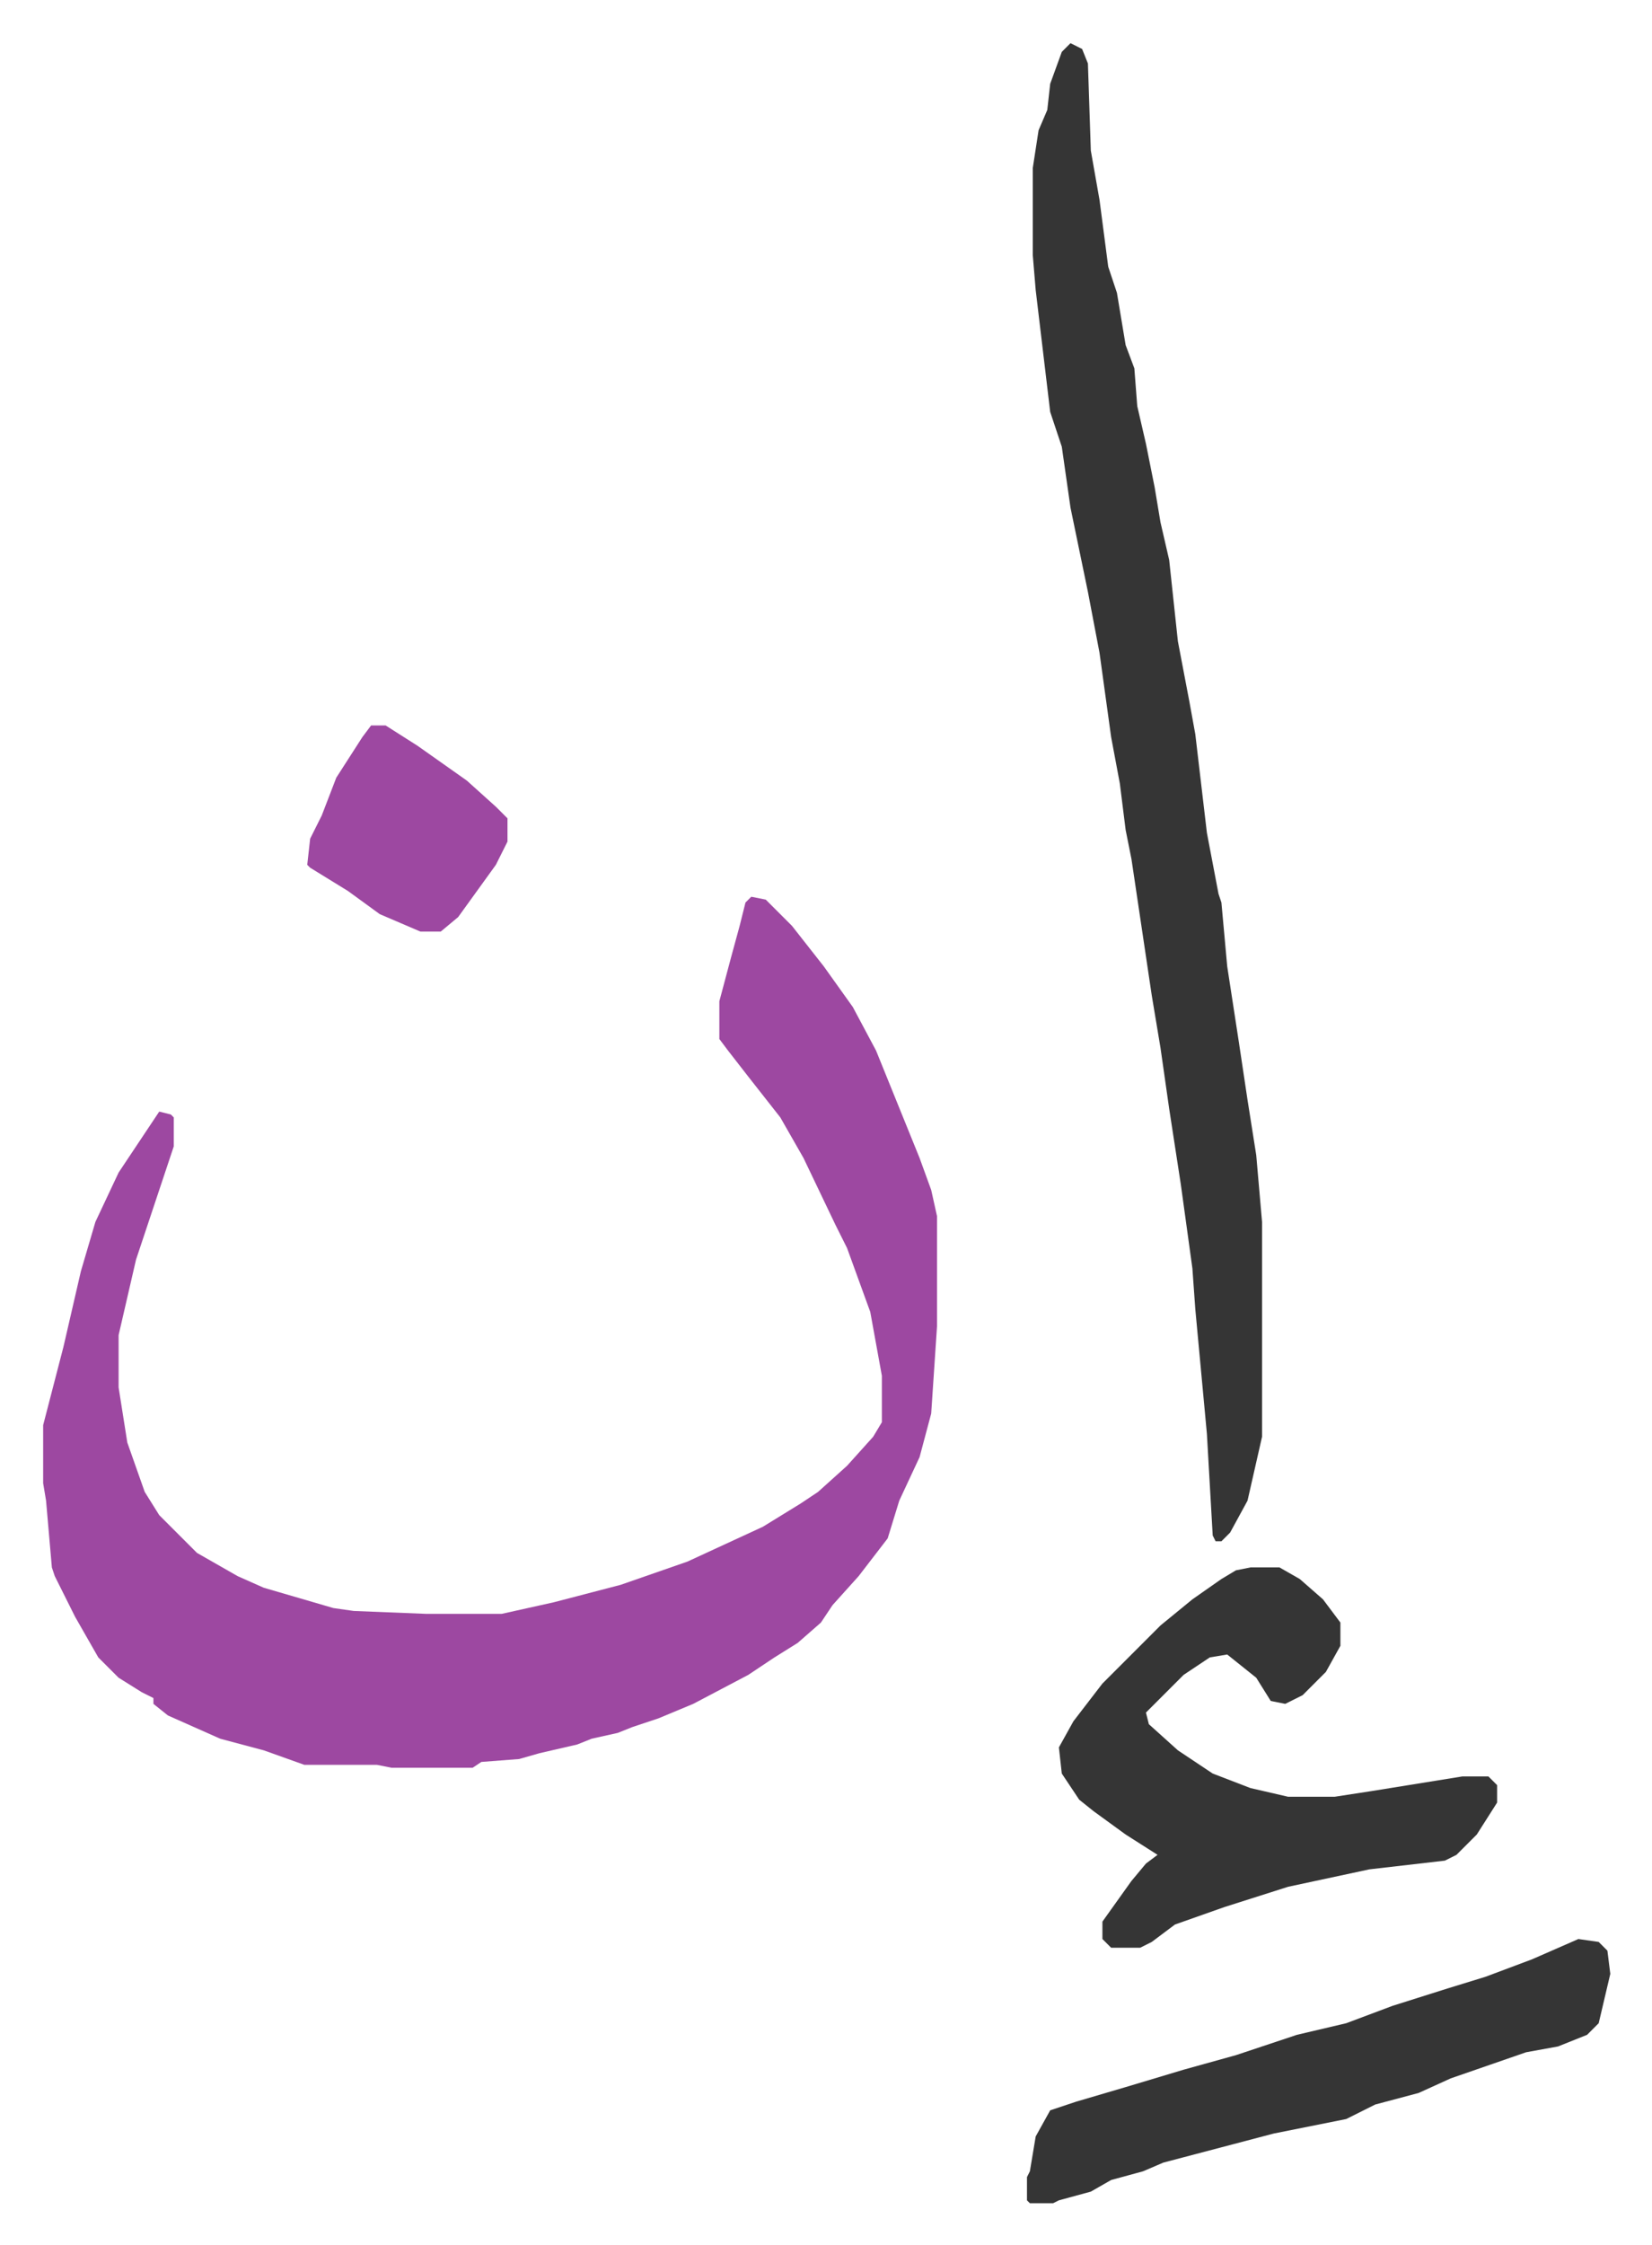
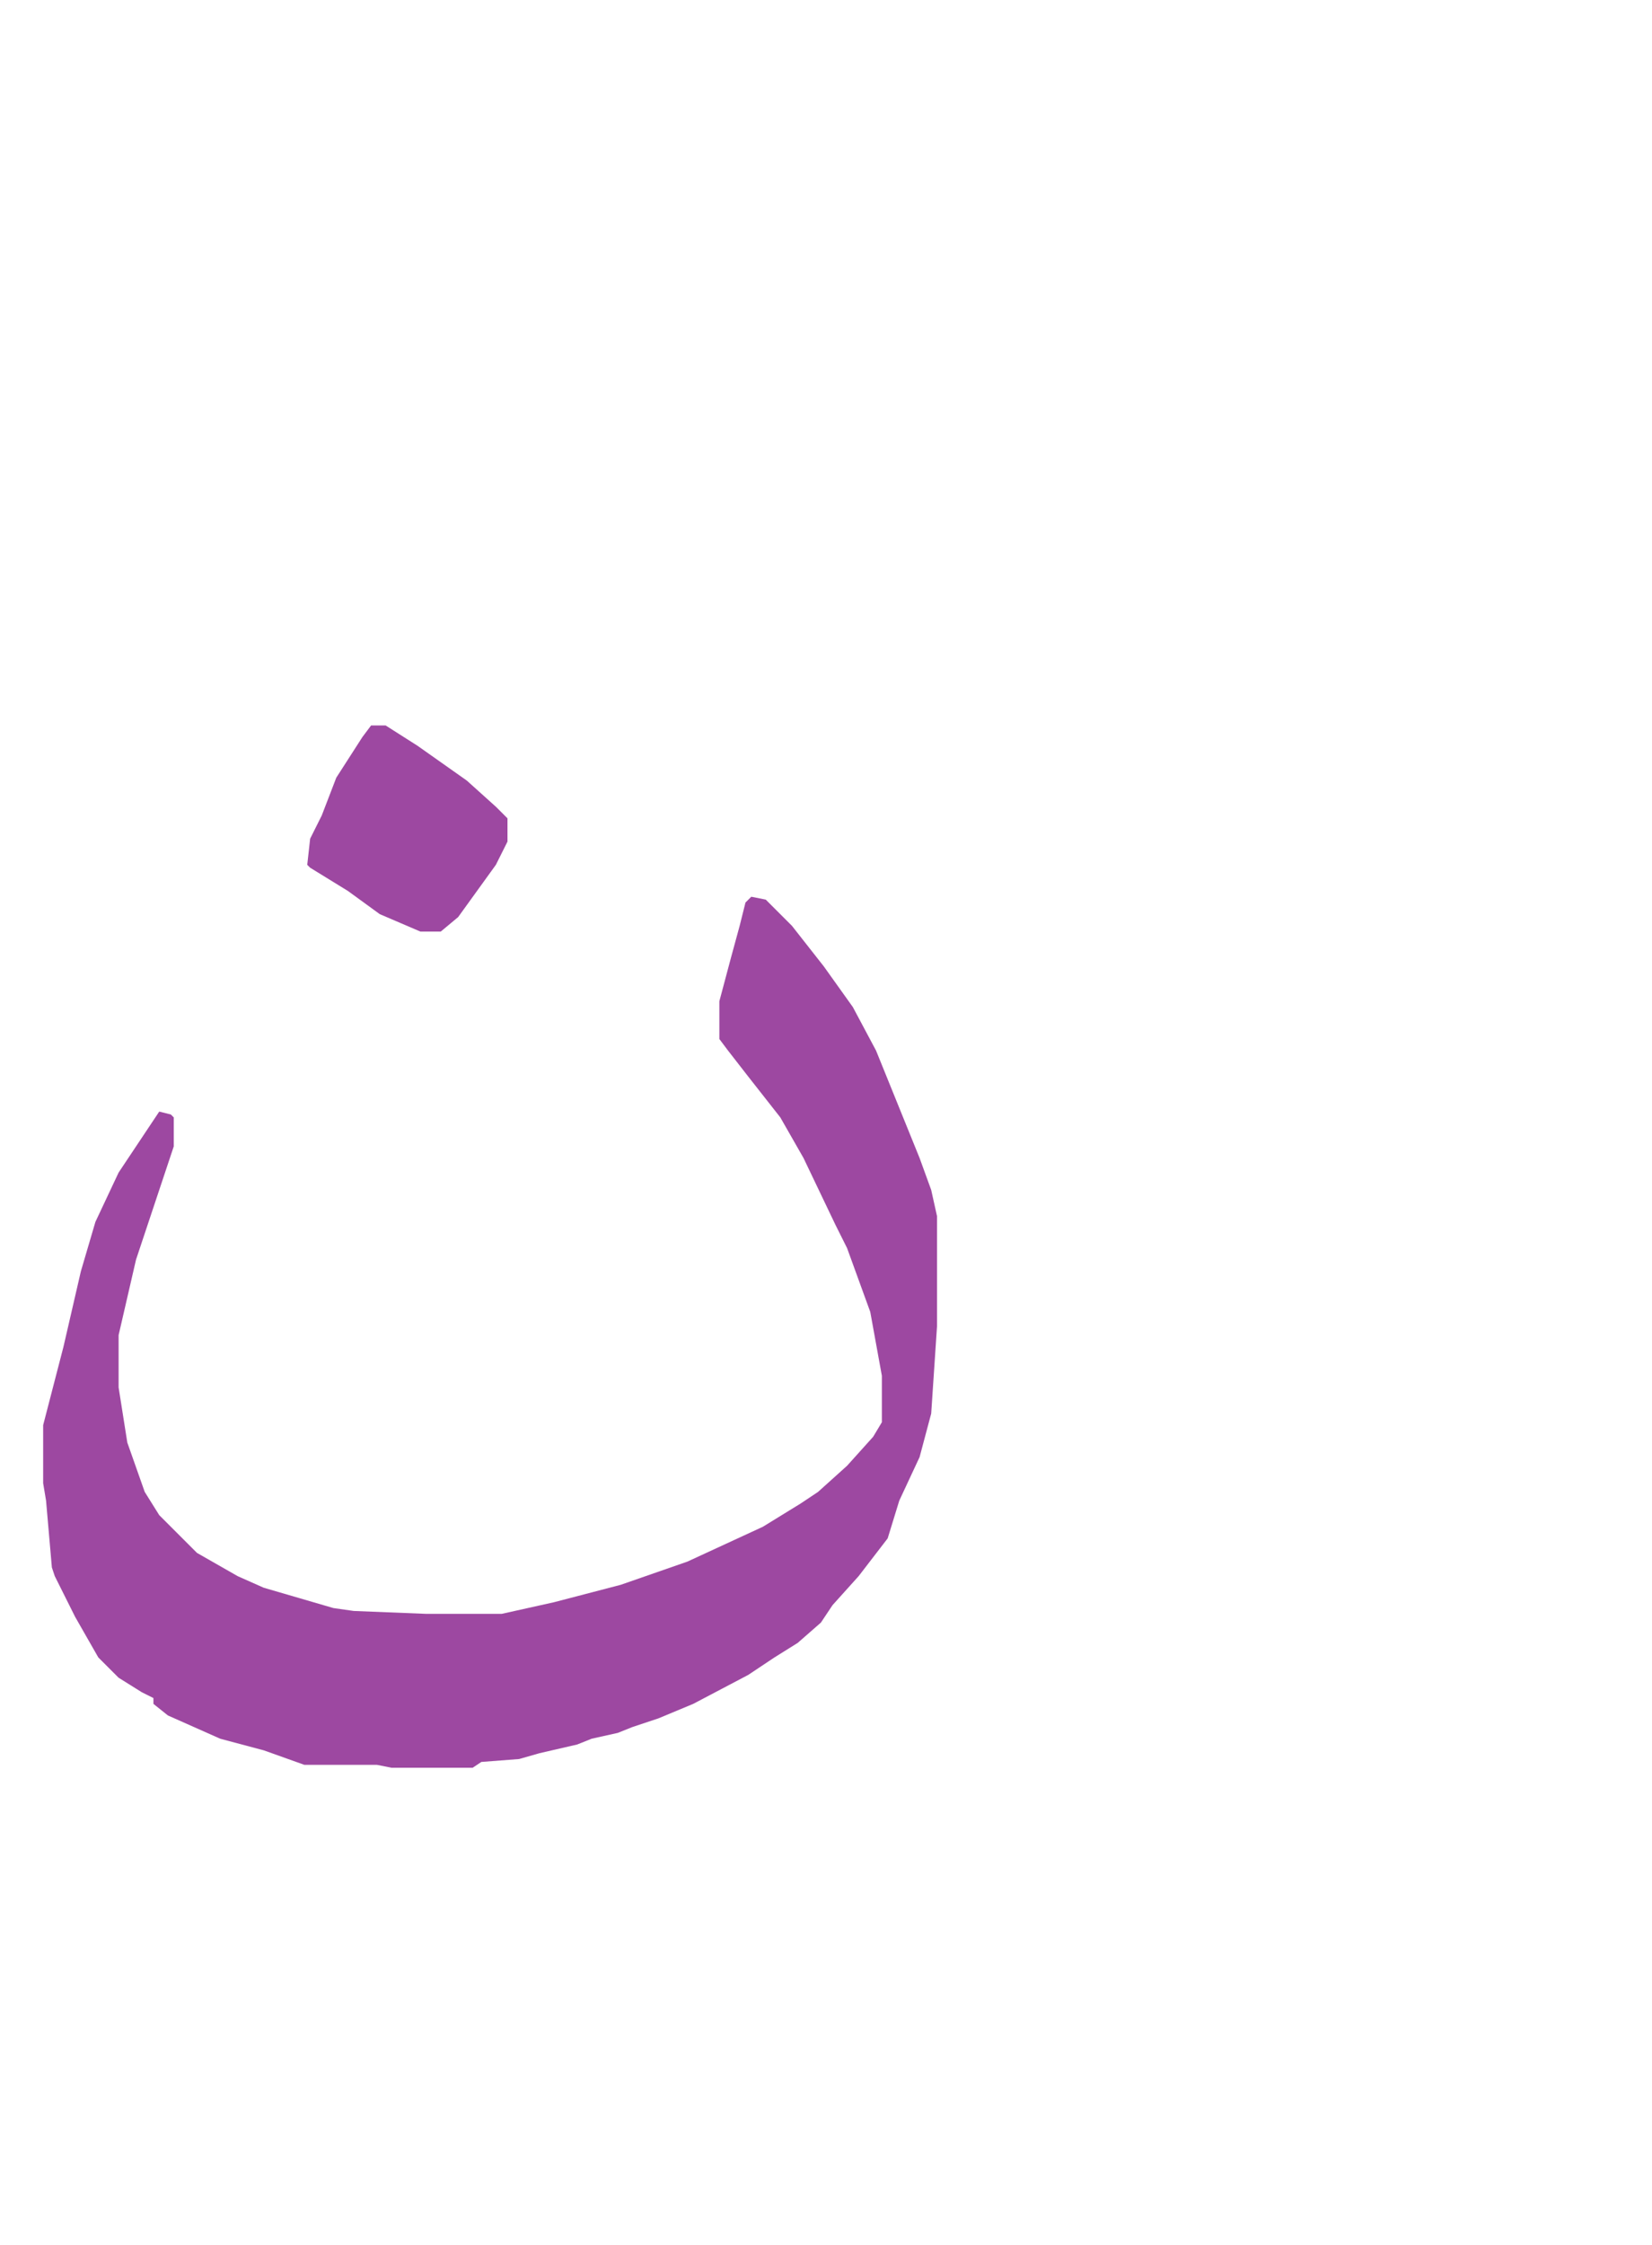
<svg xmlns="http://www.w3.org/2000/svg" role="img" viewBox="-14.87 449.13 569.24 773.24">
  <path fill="#9d48a1" id="rule_ikhfa" d="M244 758l5 1 9 9 11 14 10 14 8 15 15 37 4 11 2 9v38l-2 30-4 15-7 15-4 13-10 13-9 10-4 6-8 7-8 5-9 6-19 10-12 5-9 3-5 2-9 2-5 2-13 3-7 2-13 1-3 2h-28l-5-1H90l-14-5-15-4-18-8-5-4v-2l-4-2-8-5-7-7-8-14-7-14-1-3-2-23-1-6v-20l7-27 6-26 5-17 8-17 10-15 4-6 4 1 1 1v10l-9 27-4 12-6 26v18l3 19 6 17 5 8 13 13 14 8 9 4 24 7 7 1 25 1h26l18-4 23-6 23-8 26-12 13-8 6-4 10-9 9-10 3-5v-16l-4-22-8-22-4-8-11-23-8-14-11-14-7-9-3-4v-13l4-15 3-11 2-8z" />
-   <path fill="#353535" id="rule_normal" d="M354 464l4 2 2 5 1 30 3 17 3 23 3 9 3 18 3 8 1 13 3 13 3 15 2 12 3 13 3 28 4 21 2 11 4 34 4 21 1 3 2 22 4 26 3 20 3 19 2 23v74l-5 22-6 11-3 3h-2l-1-2-2-35-4-43-1-14-4-29-4-26-3-21-3-18-7-47-2-10-2-16-3-16-4-29-4-21-6-29-3-21-4-12-5-42-1-12v-30l2-13 3-7 1-9 4-11zm62 525h10l7 4 8 7 6 8v8l-5 9-8 8-6 3-5-1-5-8-10-8-6 1-9 6-13 13 1 4 10 9 12 8 13 5 13 3h16l13-2 31-5h9l3 3v6l-7 11-7 7-4 2-26 3-28 6-22 7-17 6-8 6-4 2h-10l-3-3v-6l10-14 5-6 4-3-11-7-11-8-5-4-6-9-1-9 5-9 10-13 20-20 11-9 10-7 5-3zm113 128l7 1 3 3 1 8-4 17-4 4-10 4-11 2-26 9-11 5-15 4-10 5-25 5-38 10-7 3-11 3-7 4-11 3-2 1h-8l-1-1v-8l1-2 2-12 5-9 9-3 17-5 10-3 10-3 18-5 21-7 17-4 16-6 19-6 13-4 16-6z" />
  <path fill="#9d48a1" id="rule_ikhfa" d="M113 699h5l11 7 17 12 10 9 4 4v8l-4 8-13 18-6 5h-7l-14-6-11-8-13-8-1-1 1-9 4-8 5-13 9-14z" />
</svg>